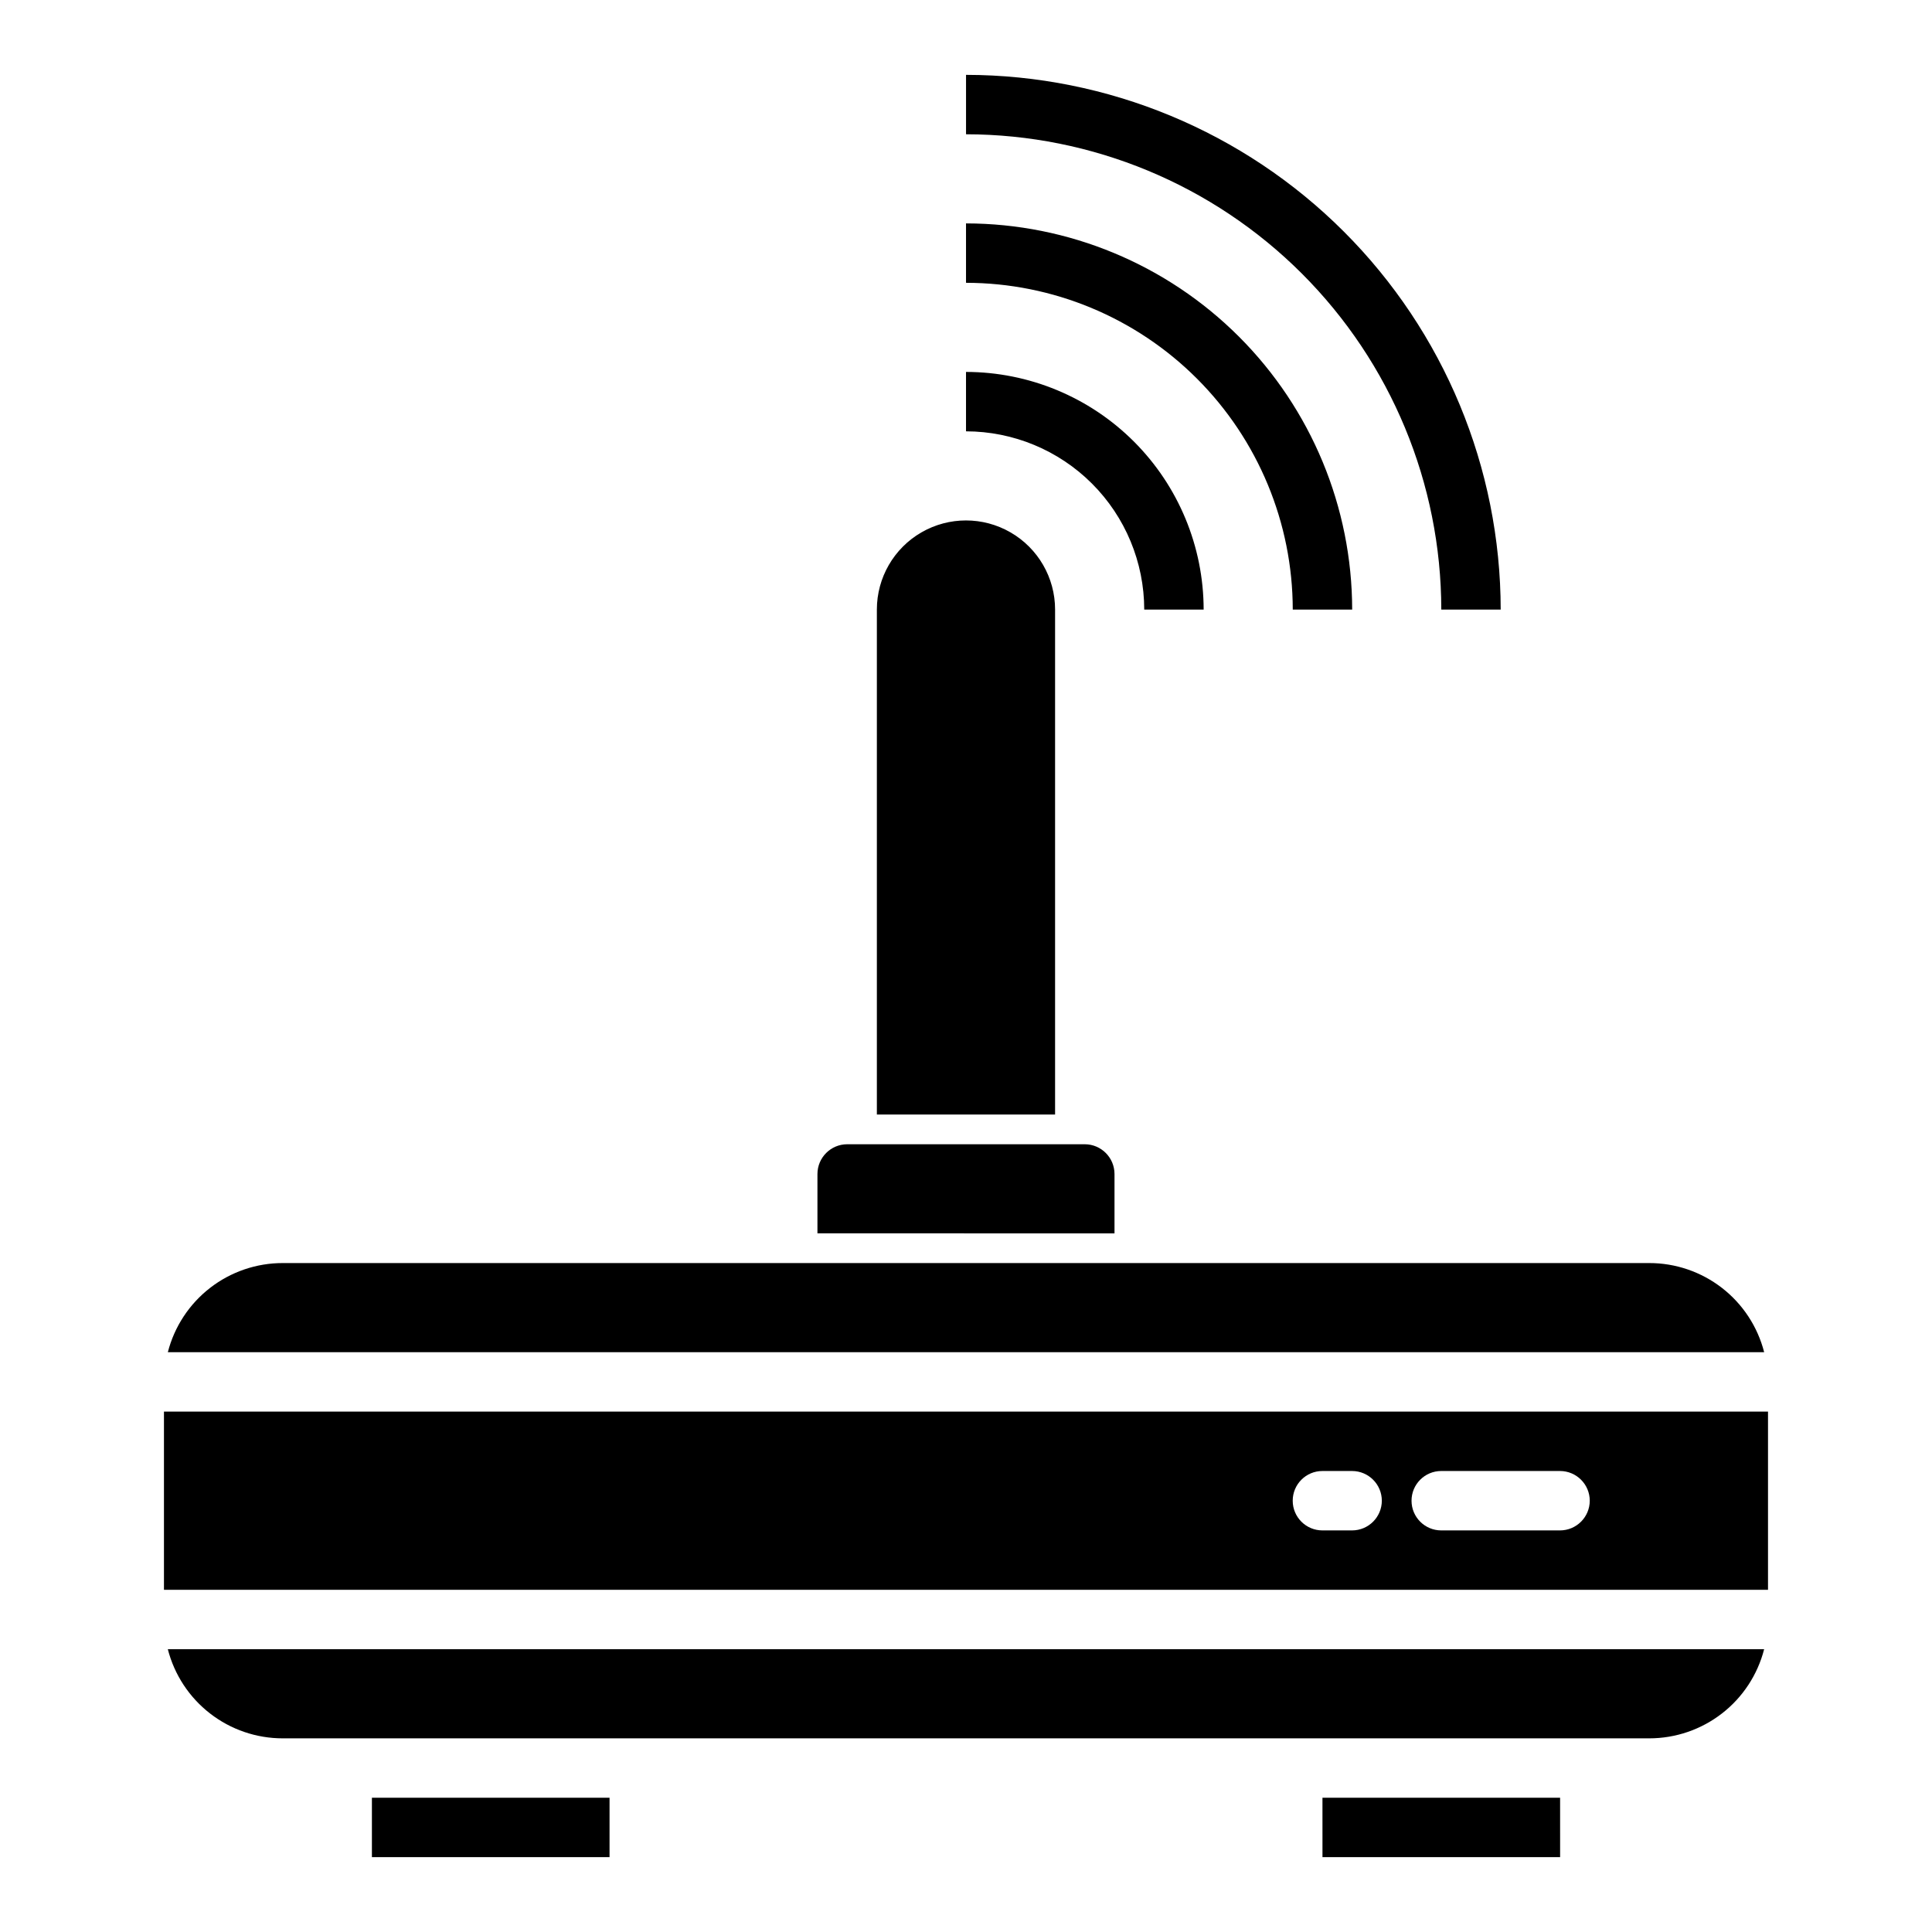
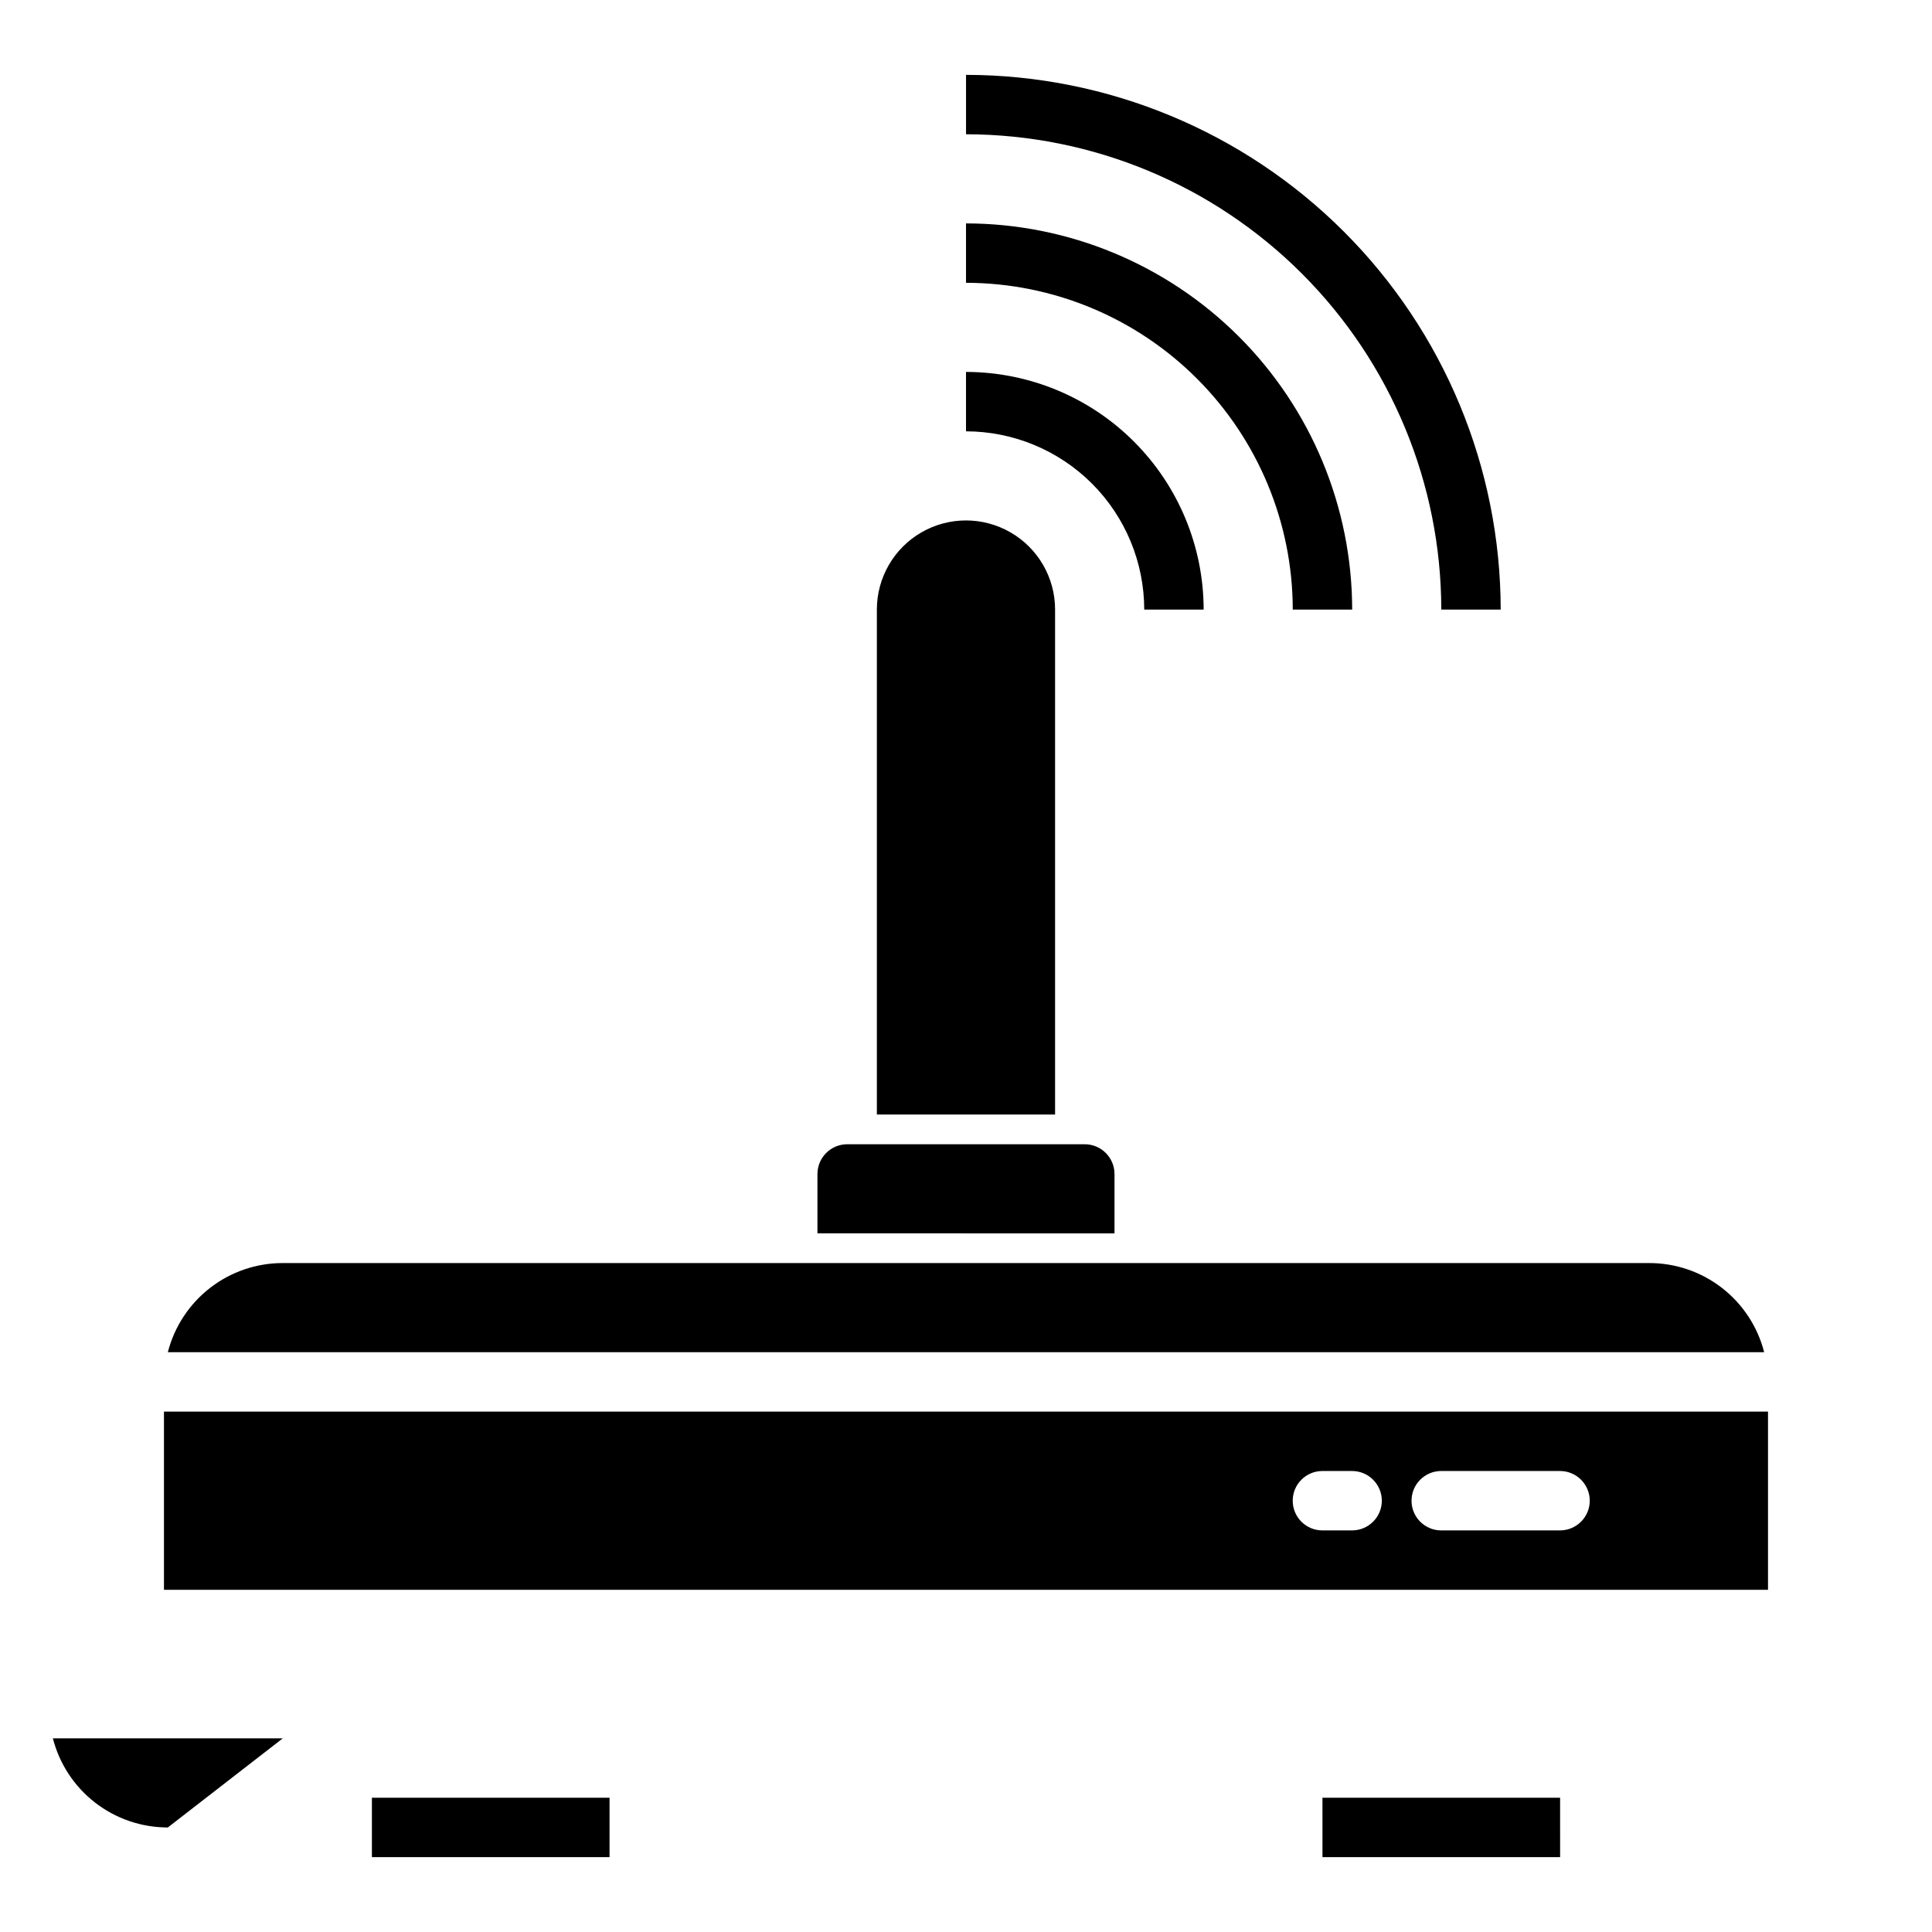
<svg xmlns="http://www.w3.org/2000/svg" fill="#000000" width="800px" height="800px" version="1.1" viewBox="144 144 512 512">
-   <path d="m611.52 502.34h-423.04c1.734-6.762 5.672-12.754 11.188-17.031 5.516-4.273 12.297-6.594 19.277-6.586h362.11c6.981-0.008 13.762 2.312 19.281 6.586 5.516 4.277 9.449 10.27 11.184 17.031zm-392.58 102.34h362.11c6.981 0.004 13.762-2.312 19.281-6.59 5.516-4.273 9.449-10.266 11.184-17.027h-423.04c1.734 6.762 5.672 12.754 11.188 17.027 5.516 4.277 12.297 6.594 19.277 6.59zm393.6-86.594v47.23l-425.09 0.004v-47.234zm-102.34 23.617c-0.012-4.344-3.531-7.859-7.871-7.871h-7.875c-4.348 0-7.871 3.523-7.871 7.871 0 4.348 3.523 7.871 7.871 7.871h7.875c4.34-0.012 7.859-3.527 7.871-7.871zm55.105 0c-0.016-4.344-3.531-7.859-7.875-7.871h-31.488c-4.348 0-7.871 3.523-7.871 7.871 0 4.348 3.523 7.871 7.871 7.871h31.488c4.344-0.012 7.859-3.527 7.875-7.871zm-125.95-86.594c-0.012-4.34-3.531-7.859-7.871-7.871h-62.977c-4.344 0.012-7.859 3.531-7.875 7.871v15.742l78.723 0.004zm-15.746-149.57c0-8.438-4.5-16.234-11.809-20.453-7.305-4.219-16.309-4.219-23.613 0-7.309 4.219-11.809 12.016-11.809 20.453v133.82h47.23zm-181.05 330.62h62.977v-15.746h-62.977zm251.91 0h62.977l-0.004-15.746h-62.977zm-7.875-330.62h15.746c-0.031-27.133-10.824-53.145-30.008-72.328-19.188-19.188-45.199-29.977-72.328-30.008v15.742c22.957 0.027 44.965 9.156 61.199 25.391s25.367 38.246 25.391 61.203zm39.359 0h15.746c-0.043-37.566-14.984-73.586-41.551-100.15-26.562-26.562-62.578-41.508-100.14-41.551v15.746c33.391 0.039 65.406 13.32 89.02 36.934 23.609 23.609 36.895 55.625 36.93 89.02zm-78.719 0h15.746c-0.02-16.699-6.664-32.703-18.469-44.512-11.805-11.805-27.812-18.445-44.508-18.465v15.742c12.52 0.016 24.527 4.996 33.383 13.852 8.852 8.855 13.836 20.859 13.848 33.383z" />
+   <path d="m611.52 502.34h-423.04c1.734-6.762 5.672-12.754 11.188-17.031 5.516-4.273 12.297-6.594 19.277-6.586h362.11c6.981-0.008 13.762 2.312 19.281 6.586 5.516 4.277 9.449 10.27 11.184 17.031zm-392.58 102.34h362.11h-423.04c1.734 6.762 5.672 12.754 11.188 17.027 5.516 4.277 12.297 6.594 19.277 6.59zm393.6-86.594v47.23l-425.09 0.004v-47.234zm-102.34 23.617c-0.012-4.344-3.531-7.859-7.871-7.871h-7.875c-4.348 0-7.871 3.523-7.871 7.871 0 4.348 3.523 7.871 7.871 7.871h7.875c4.34-0.012 7.859-3.527 7.871-7.871zm55.105 0c-0.016-4.344-3.531-7.859-7.875-7.871h-31.488c-4.348 0-7.871 3.523-7.871 7.871 0 4.348 3.523 7.871 7.871 7.871h31.488c4.344-0.012 7.859-3.527 7.875-7.871zm-125.95-86.594c-0.012-4.34-3.531-7.859-7.871-7.871h-62.977c-4.344 0.012-7.859 3.531-7.875 7.871v15.742l78.723 0.004zm-15.746-149.57c0-8.438-4.5-16.234-11.809-20.453-7.305-4.219-16.309-4.219-23.613 0-7.309 4.219-11.809 12.016-11.809 20.453v133.82h47.23zm-181.05 330.62h62.977v-15.746h-62.977zm251.91 0h62.977l-0.004-15.746h-62.977zm-7.875-330.62h15.746c-0.031-27.133-10.824-53.145-30.008-72.328-19.188-19.188-45.199-29.977-72.328-30.008v15.742c22.957 0.027 44.965 9.156 61.199 25.391s25.367 38.246 25.391 61.203zm39.359 0h15.746c-0.043-37.566-14.984-73.586-41.551-100.15-26.562-26.562-62.578-41.508-100.14-41.551v15.746c33.391 0.039 65.406 13.32 89.02 36.934 23.609 23.609 36.895 55.625 36.93 89.02zm-78.719 0h15.746c-0.02-16.699-6.664-32.703-18.469-44.512-11.805-11.805-27.812-18.445-44.508-18.465v15.742c12.52 0.016 24.527 4.996 33.383 13.852 8.852 8.855 13.836 20.859 13.848 33.383z" />
</svg>